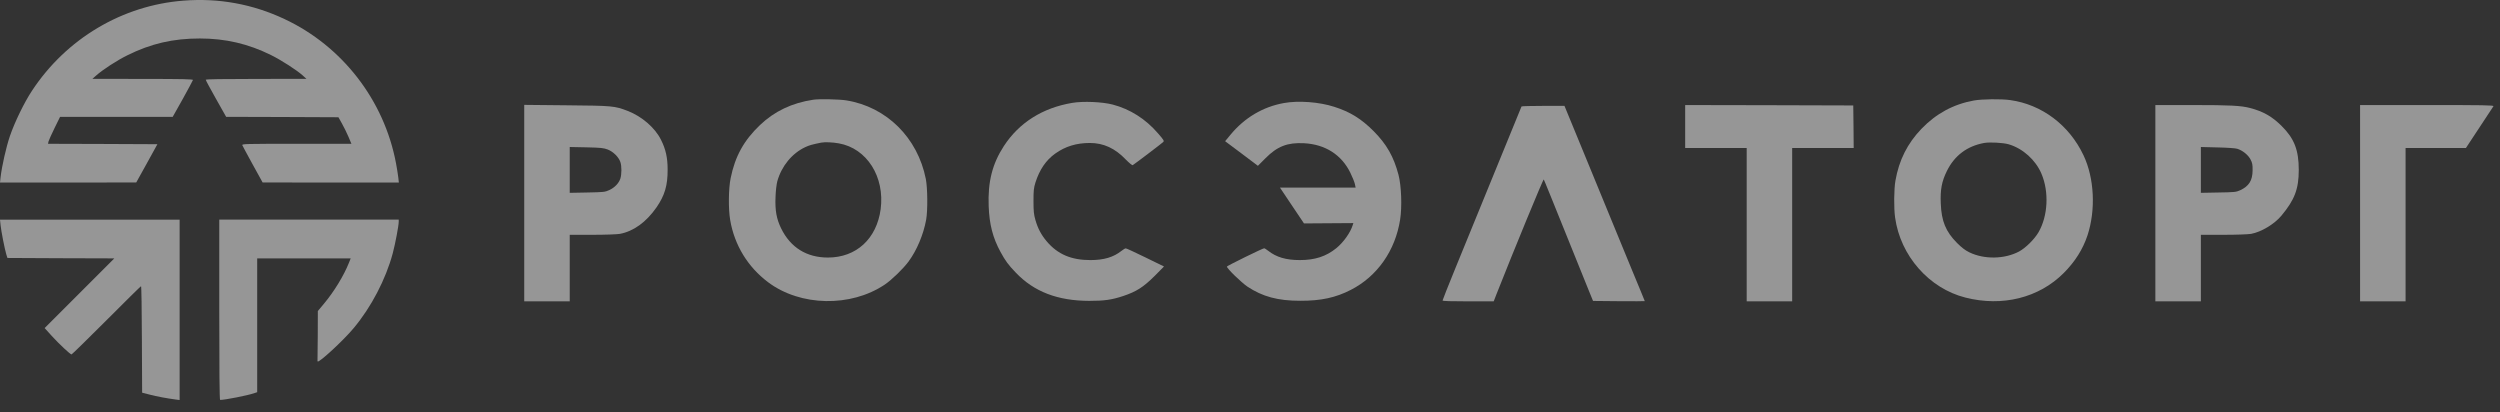
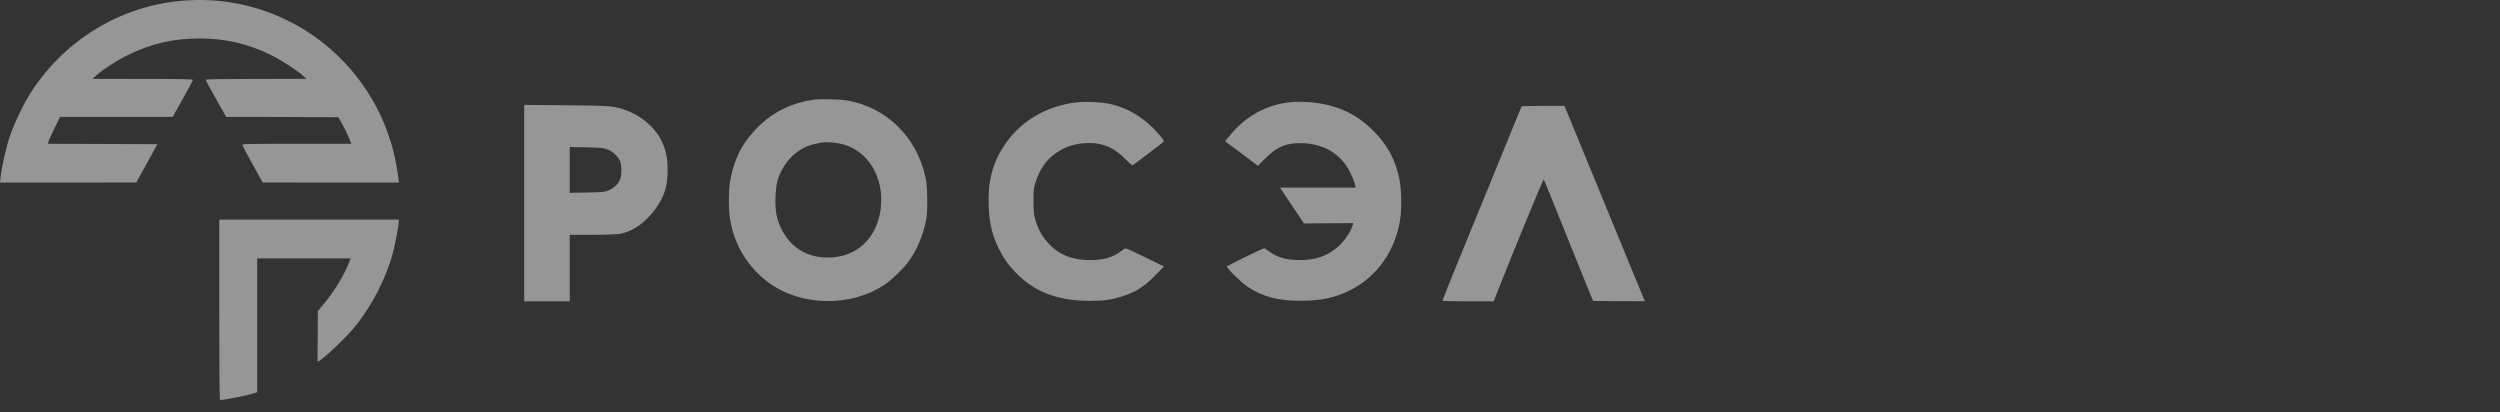
<svg xmlns="http://www.w3.org/2000/svg" width="200" height="33" viewBox="0 0 200 33" fill="none">
  <rect x="0" y="0" width="200" height="33" fill="#333333" stroke="none" />
  <g clip-path="url(#clip0_284_445)">
    <g opacity="0.5">
      <path d="M14.673 0.052C9.78 0.429 5.305 3.092 2.561 7.257C1.941 8.194 1.173 9.771 0.789 10.897C0.492 11.773 0.142 13.323 0.047 14.179L1.52588e-05 14.604H5.453L10.899 14.597L11.748 13.067L12.591 11.537L8.216 11.517L3.842 11.504L3.882 11.315C3.909 11.214 4.125 10.728 4.368 10.236L4.806 9.347H13.817L14.62 7.918C15.058 7.129 15.422 6.448 15.435 6.401C15.455 6.334 14.633 6.314 11.425 6.314L7.394 6.307L7.697 6.037C8.223 5.572 9.369 4.824 10.184 4.426C12.065 3.489 13.844 3.078 15.988 3.078C18.037 3.078 19.863 3.503 21.683 4.406C22.506 4.811 23.746 5.613 24.211 6.03L24.514 6.307L20.49 6.314C17.828 6.314 16.46 6.334 16.46 6.381C16.46 6.421 16.823 7.102 17.275 7.898L18.091 9.347L22.58 9.36L27.075 9.38L27.358 9.886C27.514 10.162 27.749 10.641 27.878 10.944L28.113 11.504H23.732C19.58 11.504 19.344 11.51 19.385 11.618C19.412 11.685 19.789 12.38 20.221 13.168L21.009 14.597L26.455 14.604H31.908L31.861 14.179C31.834 13.95 31.753 13.445 31.679 13.054C30.735 8.026 27.392 3.698 22.768 1.528C20.207 0.322 17.498 -0.17 14.673 0.052Z" fill="#F9F9F9" />
      <path d="M65.055 7.979C63.35 8.235 61.961 8.902 60.802 10.001C59.508 11.235 58.807 12.502 58.45 14.261C58.281 15.097 58.261 16.714 58.416 17.611C58.76 19.619 59.831 21.365 61.449 22.578C64.037 24.52 68.068 24.594 70.791 22.76C71.337 22.39 72.247 21.507 72.671 20.941C73.345 20.031 73.878 18.763 74.094 17.57C74.222 16.843 74.208 15.056 74.067 14.322C73.413 11.019 70.926 8.552 67.717 8.033C67.171 7.939 65.5 7.905 65.055 7.979ZM67.111 11.47C69.348 11.868 70.791 14.14 70.454 16.728C70.137 19.1 68.506 20.604 66.234 20.604C64.529 20.604 63.242 19.801 62.494 18.278C62.123 17.523 61.995 16.836 62.042 15.757C62.056 15.279 62.123 14.733 62.184 14.504C62.521 13.29 63.363 12.266 64.415 11.774C64.765 11.612 64.967 11.558 65.695 11.41C65.992 11.356 66.598 11.376 67.111 11.47Z" fill="#F9F9F9" />
-       <path d="M157.911 8.04C156.273 8.337 154.891 9.085 153.712 10.311C152.593 11.477 151.919 12.819 151.636 14.45C151.514 15.124 151.501 16.661 151.609 17.409C152.033 20.462 154.325 23.071 157.23 23.805C160.189 24.56 163.121 23.826 165.103 21.837C166.013 20.921 166.626 19.943 166.997 18.838C167.671 16.789 167.549 14.254 166.68 12.421C165.534 10.001 163.343 8.357 160.809 8.006C160.095 7.905 158.551 7.925 157.911 8.04ZM160.701 11.545C161.834 11.882 162.851 12.799 163.316 13.897C163.937 15.353 163.835 17.281 163.081 18.582C162.75 19.148 162.049 19.835 161.53 20.118C160.364 20.738 158.74 20.765 157.547 20.186C157.223 20.031 156.94 19.815 156.556 19.431C155.66 18.528 155.316 17.692 155.262 16.283C155.215 15.178 155.336 14.524 155.747 13.688C156.354 12.448 157.365 11.686 158.733 11.437C159.178 11.356 160.263 11.417 160.701 11.545Z" fill="#F9F9F9" />
      <path d="M85.78 8.23C83.407 8.628 81.527 9.814 80.307 11.688C79.39 13.096 79.019 14.545 79.094 16.487C79.147 17.942 79.424 19.028 80.044 20.16C80.435 20.875 80.657 21.178 81.271 21.818C82.72 23.335 84.614 24.063 87.128 24.069C88.348 24.069 88.928 23.988 89.865 23.678C90.909 23.328 91.462 22.977 92.352 22.095L93.12 21.319L91.644 20.598C90.828 20.201 90.121 19.87 90.067 19.87C90.019 19.863 89.865 19.951 89.723 20.066C89.083 20.578 88.308 20.807 87.229 20.807C85.699 20.807 84.614 20.342 83.744 19.317C83.299 18.792 83.03 18.279 82.834 17.605C82.706 17.154 82.679 16.904 82.679 16.089C82.679 15.246 82.7 15.037 82.834 14.606C83.165 13.568 83.677 12.813 84.425 12.281C85.234 11.708 86.11 11.438 87.189 11.438C88.287 11.438 89.211 11.863 90.08 12.78C90.356 13.056 90.579 13.238 90.619 13.211C90.754 13.137 92.918 11.492 93.039 11.377C93.154 11.276 93.127 11.229 92.641 10.67C91.651 9.517 90.404 8.729 89.015 8.365C88.186 8.149 86.649 8.082 85.78 8.23Z" fill="#F9F9F9" />
      <path d="M102.715 8.243C101.03 8.546 99.567 9.415 98.435 10.784L98.01 11.296L99.325 12.28L100.632 13.264L101.232 12.664C102.182 11.707 102.991 11.39 104.319 11.458C106.011 11.545 107.318 12.374 108.026 13.817C108.195 14.161 108.356 14.565 108.39 14.72L108.451 15.01H102.398L103.355 16.439L104.319 17.874L108.269 17.847L108.222 17.996C108.04 18.596 107.48 19.391 106.894 19.863C106.085 20.517 105.195 20.806 103.989 20.806C102.877 20.806 102.108 20.577 101.448 20.058C101.313 19.95 101.171 19.863 101.131 19.863C101.016 19.863 98.152 21.271 98.152 21.325C98.152 21.48 99.298 22.593 99.803 22.936C101.01 23.732 102.23 24.062 104.016 24.062C105.674 24.069 106.86 23.812 108.073 23.186C110.183 22.101 111.619 20.058 112.01 17.571C112.171 16.54 112.111 14.875 111.882 13.992C111.497 12.529 110.931 11.539 109.886 10.487C108.896 9.496 108.006 8.95 106.745 8.546C105.546 8.155 103.867 8.034 102.715 8.243Z" fill="#F9F9F9" />
      <path d="M41.938 24.108H45.578V18.784H47.385C48.402 18.784 49.366 18.75 49.589 18.709C50.681 18.507 51.705 17.766 52.527 16.58C53.181 15.629 53.417 14.834 53.41 13.56C53.41 12.603 53.255 11.929 52.878 11.181C52.399 10.217 51.348 9.314 50.222 8.876C49.164 8.471 49.029 8.458 45.329 8.424L41.938 8.39V24.108ZM48.625 11.963C49.063 12.138 49.494 12.562 49.629 12.96C49.744 13.29 49.737 13.951 49.629 14.288C49.501 14.665 49.171 15.009 48.746 15.205C48.395 15.366 48.308 15.373 46.98 15.4L45.578 15.427V11.76L46.913 11.787C48.092 11.814 48.281 11.835 48.625 11.963Z" fill="#F9F9F9" />
-       <path d="M134.814 11.841H139.735V24.108H143.374V11.841H148.295L148.281 10.136L148.261 8.437L141.541 8.417L134.814 8.404V11.841Z" fill="#F9F9F9" />
-       <path d="M172.429 24.108H176.069V18.784H177.875C178.893 18.784 179.857 18.75 180.086 18.709C180.895 18.561 181.947 17.934 182.513 17.254C183.571 15.986 183.901 15.117 183.901 13.594C183.901 12.01 183.544 11.086 182.54 10.089C181.771 9.32 181.064 8.916 180.005 8.64C179.284 8.451 178.428 8.404 175.415 8.404H172.429V24.108ZM178.981 11.902C179.412 12.037 179.844 12.387 180.039 12.751C180.187 13.034 180.214 13.169 180.208 13.627C180.201 14.443 179.918 14.895 179.203 15.225C178.893 15.366 178.752 15.38 177.471 15.4L176.069 15.427V11.76L177.404 11.794C178.145 11.808 178.839 11.855 178.981 11.902Z" fill="#F9F9F9" />
-       <path d="M188.806 24.108H192.446V11.841H197.272L198.344 10.217C198.937 9.32 199.449 8.545 199.476 8.498C199.523 8.417 198.667 8.404 194.165 8.404H188.806V24.108Z" fill="#F9F9F9" />
      <path d="M121.721 8.518C121.694 8.566 120.373 11.794 116.443 21.426C115.87 22.828 115.405 24.001 115.405 24.041C115.405 24.088 116.106 24.108 117.447 24.108H119.497L119.726 23.515C121.114 19.997 123.466 14.288 123.5 14.355C123.554 14.45 123.871 15.232 127.126 23.3L127.443 24.075L129.512 24.095C130.652 24.102 131.582 24.102 131.582 24.088C131.582 24.075 131.44 23.731 131.272 23.326C131.103 22.922 130.793 22.181 130.591 21.682C130.2 20.711 129.303 18.541 128.886 17.537C128.744 17.2 127.854 15.029 126.897 12.697L125.158 8.471H123.453C122.516 8.471 121.734 8.491 121.721 8.518Z" fill="#F9F9F9" />
-       <path d="M0.047 18.022C0.101 18.528 0.364 19.862 0.499 20.334L0.593 20.637L4.866 20.658L9.146 20.671L3.572 26.245L4.145 26.879C4.745 27.533 5.621 28.355 5.722 28.355C5.756 28.355 7.01 27.128 8.513 25.625C10.009 24.122 11.256 22.895 11.283 22.895C11.317 22.895 11.344 24.81 11.351 27.155L11.371 31.415L11.977 31.57C12.543 31.718 13.305 31.86 14.053 31.961L14.37 32.002V17.571H0L0.047 18.022Z" fill="#F9F9F9" />
      <path d="M17.541 24.782C17.541 29.574 17.562 31.994 17.609 31.994C17.986 31.994 19.779 31.644 20.339 31.455L20.575 31.374V20.671H28.056L27.921 21.008C27.517 22.032 26.735 23.32 25.906 24.31L25.427 24.883L25.421 26.784C25.414 27.835 25.407 28.732 25.401 28.772C25.394 28.82 25.394 28.88 25.414 28.914C25.488 29.062 27.47 27.242 28.292 26.252C29.694 24.58 30.86 22.349 31.419 20.266C31.622 19.505 31.898 18.049 31.898 17.732V17.57H17.541V24.782Z" fill="#F9F9F9" />
    </g>
  </g>
  <defs>
    <clipPath id="clip0_284_445">
      <rect width="199.577" height="32.083" fill="white" />
    </clipPath>
  </defs>
</svg>